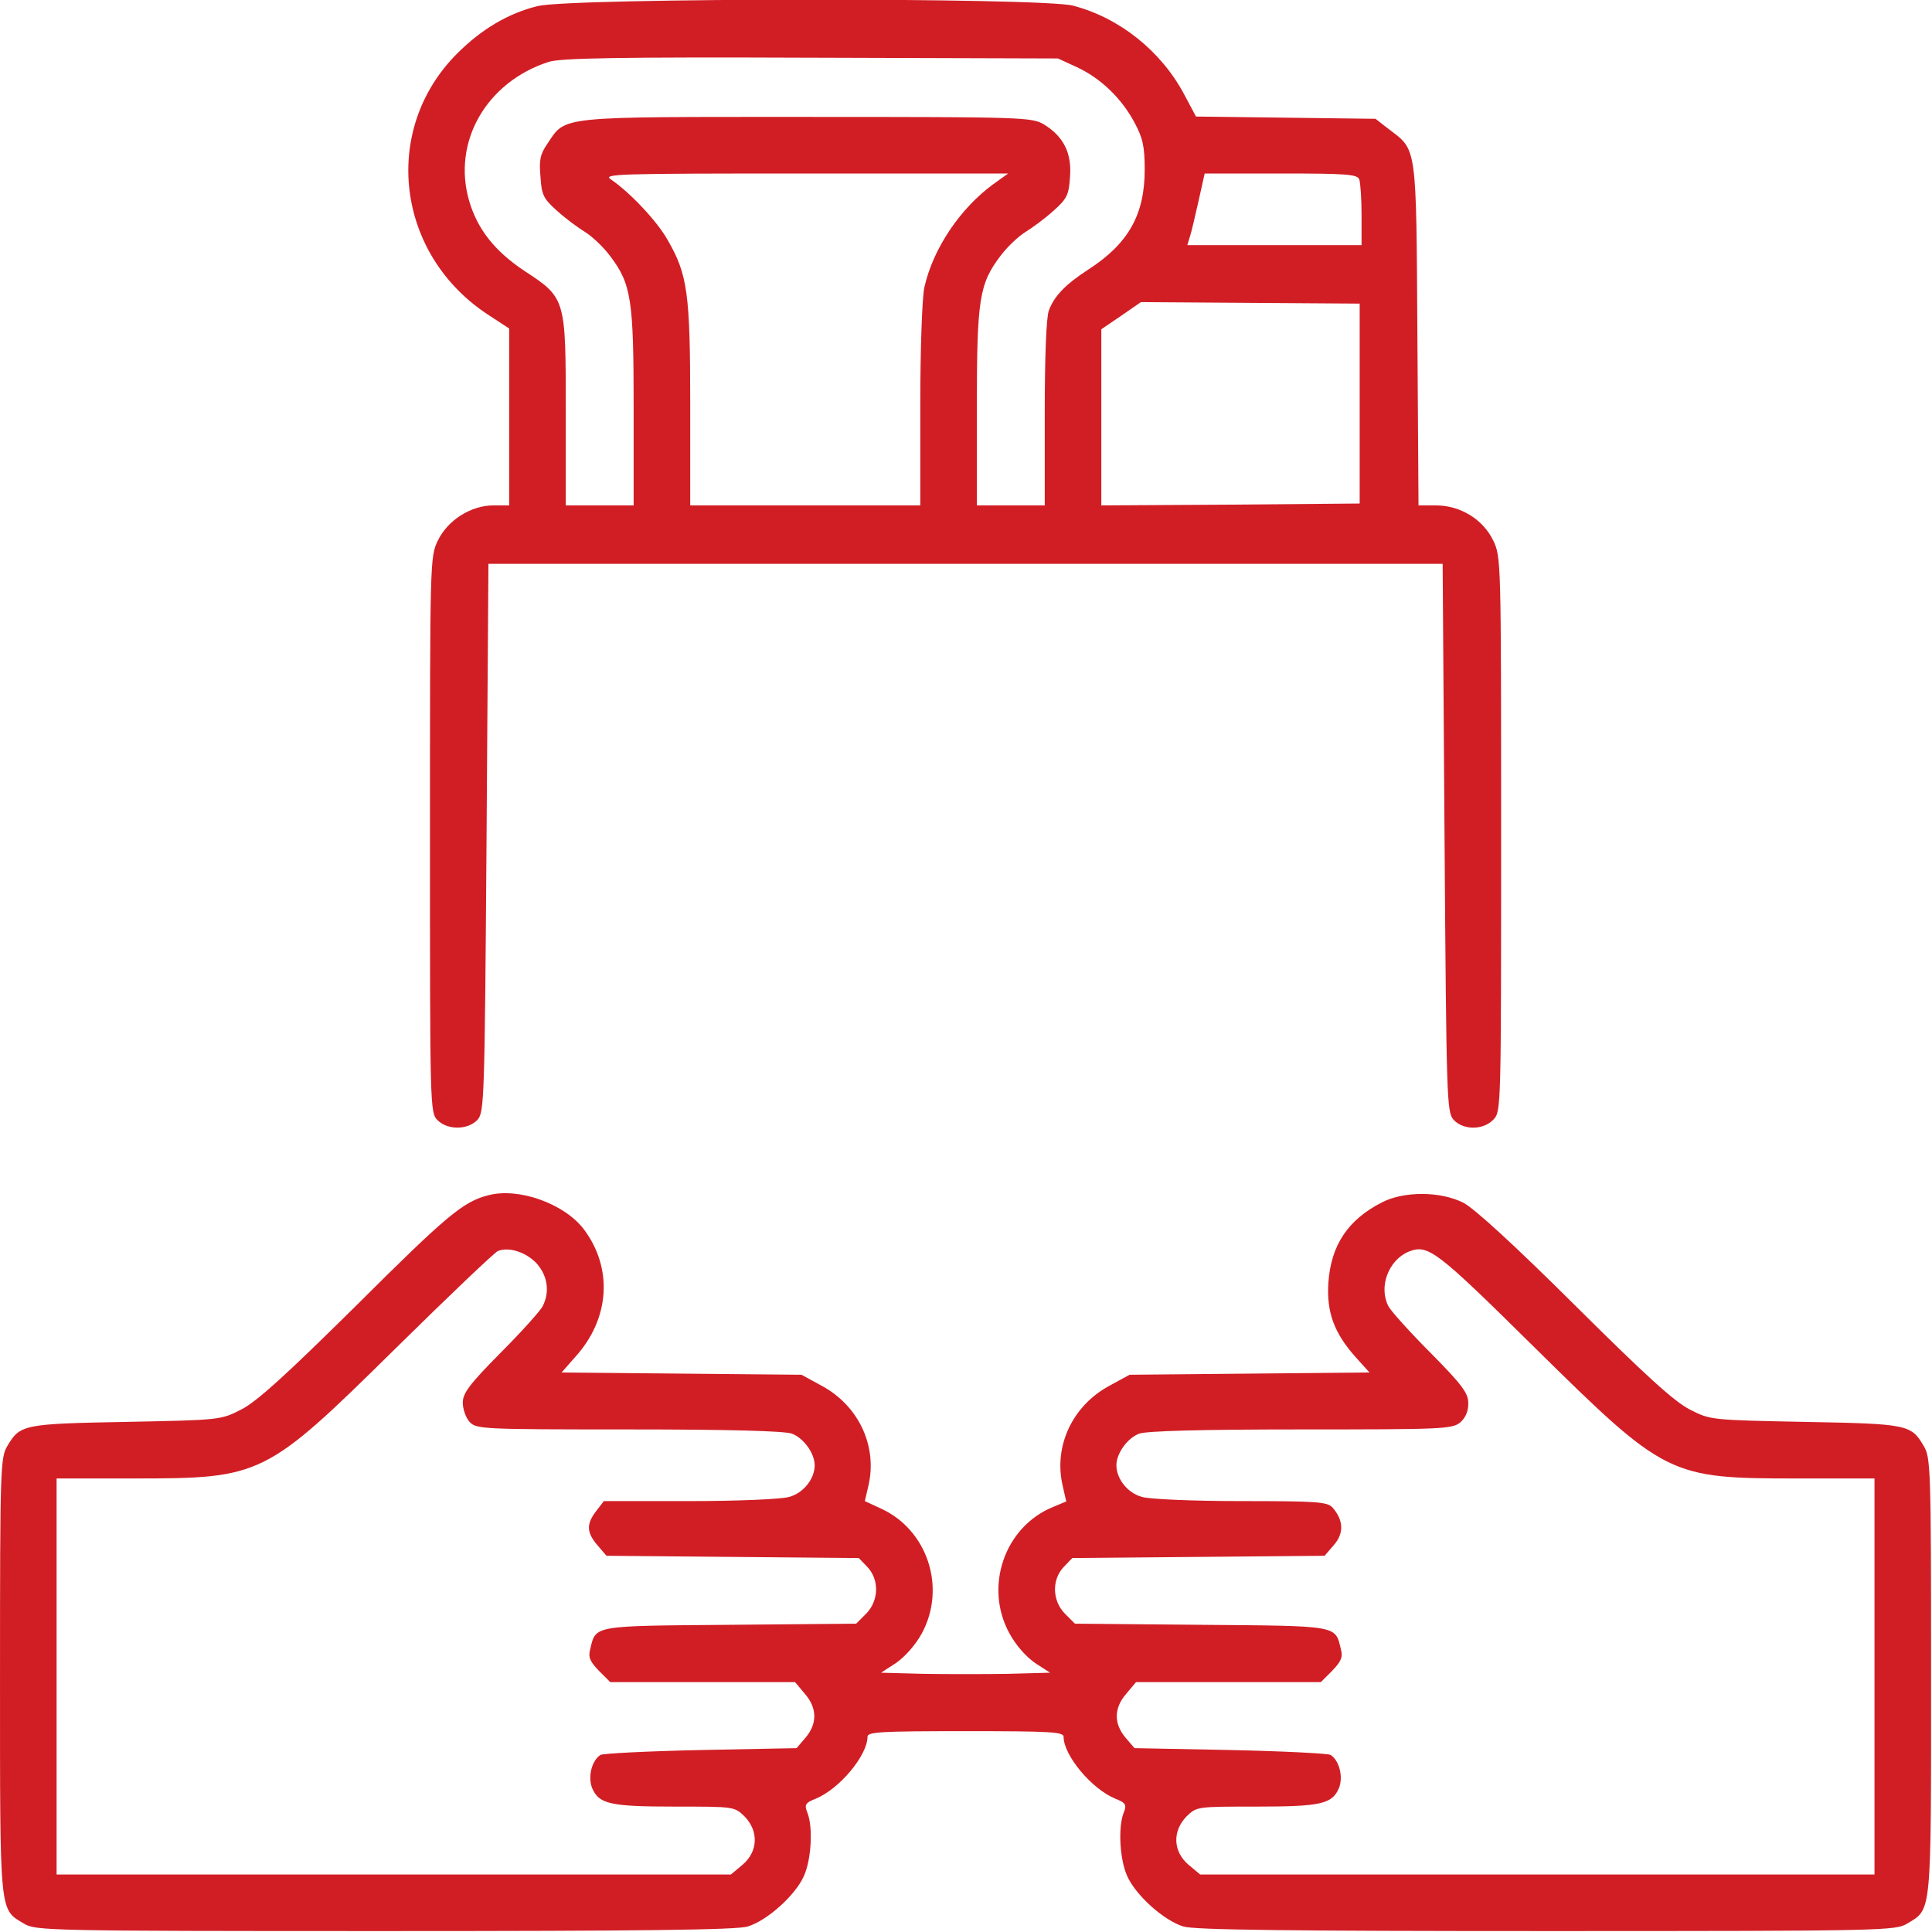
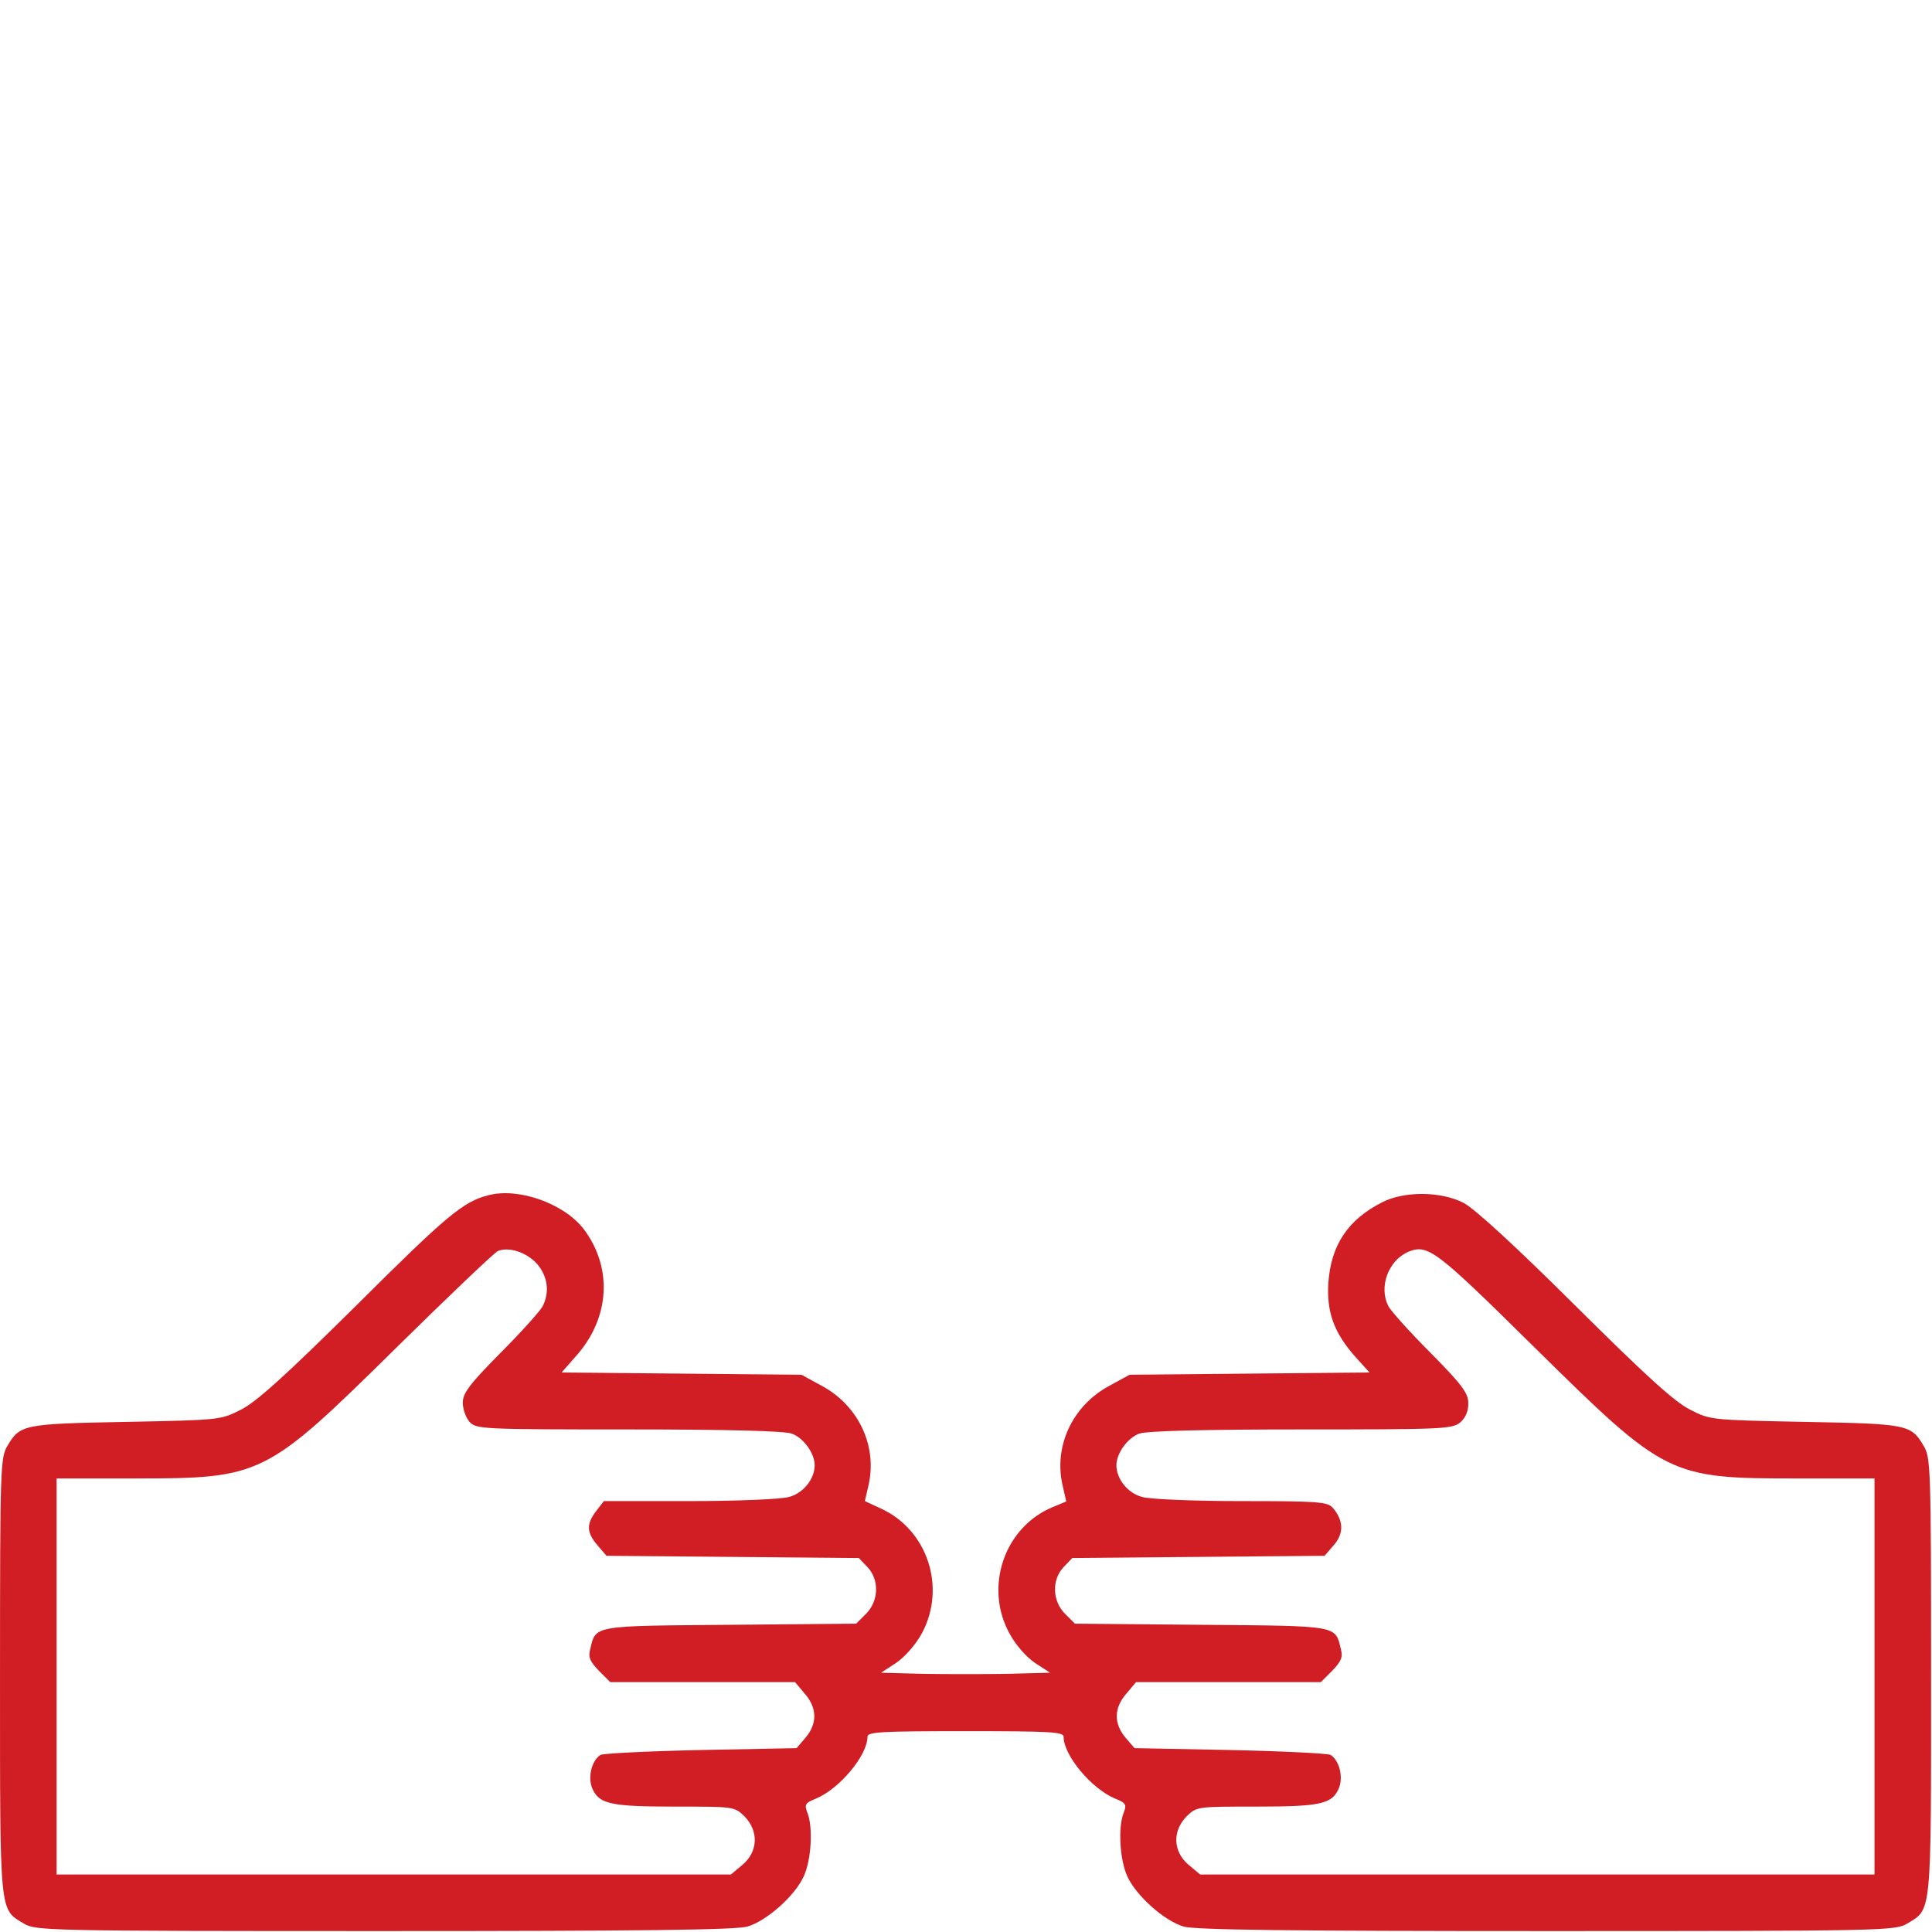
<svg xmlns="http://www.w3.org/2000/svg" width="683" height="683" viewBox="0 0 683 683" fill="none">
  <g clip-path="url(#clip0_371_428)">
-     <path d="M190.139 2.133C179.739 4.667 170.272 10.267 161.606 18.933C134.539 46 140.006 90.4 173.072 111.6L180.006 116.133V147.333V178.667H174.406C166.539 178.667 158.272 183.867 154.806 191.067C152.006 196.8 152.006 198 152.006 295.067C152.006 391.6 152.006 393.334 154.672 396C158.272 399.6 165.472 399.467 168.806 395.867C171.206 393.2 171.339 389.067 172.006 296.133L172.672 199.334H341.339H510.006L510.672 296.133C511.339 389.067 511.472 393.2 513.872 395.867C517.339 399.6 524.406 399.6 528.006 395.734C530.672 392.934 530.672 391.6 530.672 294.8C530.672 198.133 530.672 196.8 527.872 191.067C524.272 183.6 516.272 178.667 507.606 178.667H501.472L501.072 118.267C500.672 50.934 500.939 53.2 491.072 45.733L486.272 42L454.539 41.6L422.806 41.2L418.539 33.2C410.406 18 395.739 6.267 379.339 2C368.139 -0.933 202.272 -0.8 190.139 2.133ZM380.672 23.733C389.072 27.6 396.539 34.8 401.072 43.334C404.006 48.8 404.672 51.733 404.672 60C404.672 75.867 398.939 86.133 384.672 95.334C376.672 100.533 372.672 104.667 370.806 109.733C369.872 112 369.339 126.267 369.339 146.133V178.667H357.339H345.339V144.267C345.339 105.733 346.139 100.4 353.739 90.4C356.139 87.2 360.139 83.467 362.539 82C364.939 80.534 369.472 77.2 372.406 74.534C377.206 70.267 377.872 68.933 378.272 62.533C378.939 54.133 376.006 48.267 369.072 44C364.806 41.467 362.139 41.334 285.339 41.334C196.806 41.334 200.139 40.934 193.606 50.667C190.939 54.533 190.539 56.533 191.072 62.533C191.472 68.933 192.139 70.267 196.939 74.534C199.872 77.2 204.406 80.534 206.806 82C209.206 83.467 213.206 87.2 215.606 90.4C223.206 100.4 224.006 105.733 224.006 144.267V178.667H212.006H200.006V144.933C200.006 105.467 200.006 105.333 185.339 95.734C174.939 88.8 168.806 81.067 165.872 71.067C159.739 50.133 172.006 28.933 194.006 21.867C198.139 20.534 218.806 20.134 286.672 20.4L374.006 20.667L380.672 23.733ZM351.206 65.067C339.472 73.6 329.872 87.867 326.806 101.467C326.006 104.667 325.339 123.333 325.339 142.933V178.667H284.672H244.006V142.933C244.006 103.6 243.072 97.067 236.006 84.8C232.272 78.133 222.539 67.867 216.006 63.467C212.939 61.467 217.472 61.334 284.539 61.334H356.406L351.206 65.067ZM480.539 63.467C480.939 64.667 481.339 70.267 481.339 76.133V86.667H450.539H419.739L420.672 83.6C421.206 82 422.539 76.267 423.739 70.933L425.872 61.334H452.806C476.139 61.334 479.872 61.6 480.539 63.467ZM480.672 142.667V178L435.072 178.4L389.339 178.667V147.6V116.4L396.406 111.6L403.339 106.8L442.006 107.067L480.672 107.333V142.667Z" fill="#D11E25" />
    <path d="M172.671 422.534C163.738 424.8 158.005 429.6 126.005 461.467C101.071 486.134 90.805 495.467 85.338 498.267C78.005 502 78.005 502 44.672 502.667C8.405 503.334 7.071 503.6 2.671 511.067C0.138 515.2 0.005 518.4 0.005 592.4C0.005 677.467 -0.262 674.8 8.405 680C12.538 682.534 16.005 682.667 135.871 682.667C226.405 682.667 260.405 682.267 264.271 681.067C271.071 679.067 281.071 670.134 284.138 663.334C286.805 657.6 287.471 646.134 285.471 640.934C284.271 638 284.671 637.334 288.405 635.867C296.805 632.4 306.671 620.534 306.671 614C306.671 612.267 311.071 612 341.338 612C371.605 612 376.005 612.267 376.005 614C376.005 620.534 385.871 632.4 394.271 635.867C398.005 637.334 398.405 638 397.205 640.934C395.205 646.134 395.871 657.6 398.538 663.334C401.605 670.134 411.605 679.067 418.405 681.067C422.271 682.267 456.271 682.667 546.805 682.667C666.671 682.667 670.138 682.534 674.271 680C682.938 674.8 682.671 677.467 682.671 592.4C682.671 518.4 682.538 515.2 680.005 511.067C675.605 503.6 674.271 503.334 638.005 502.667C604.671 502 604.671 502 597.338 498.267C591.871 495.467 581.605 486.134 556.671 461.334C535.338 440.134 521.205 427.2 517.338 425.2C509.205 421.067 496.271 421.067 488.538 425.067C476.538 431.2 470.538 440.134 469.605 453.467C468.938 463.867 471.605 471.2 479.205 479.734L484.138 485.2L441.738 485.6L399.338 486L392.005 490C379.071 497.067 372.538 511.2 375.605 524.934L376.938 530.8L372.138 532.8C355.071 539.867 347.871 560.934 356.805 577.334C359.071 581.6 362.805 585.734 365.871 587.867L371.205 591.334L356.271 591.734C348.005 591.867 334.671 591.867 326.405 591.734L311.471 591.334L316.805 587.867C319.871 585.734 323.605 581.6 325.871 577.467C334.671 561.2 327.871 540.667 311.205 533.2L305.738 530.667L307.071 524.934C310.138 511.2 303.605 497.067 290.671 490L283.338 486L240.938 485.6L198.538 485.2L203.338 479.734C215.605 466.267 216.805 448.267 206.271 434.4C199.338 425.467 183.338 419.734 172.671 422.534ZM189.738 446.667C193.605 451.067 194.405 456.667 191.871 461.734C191.071 463.334 184.405 470.8 176.938 478.267C165.871 489.467 163.605 492.534 163.605 495.867C163.605 498.134 164.671 501.2 166.005 502.667C168.405 505.2 170.005 505.334 222.005 505.334C257.738 505.334 277.071 505.867 279.871 506.8C284.005 508.267 288.005 513.734 288.005 518C288.005 522.8 284.005 527.867 278.938 529.2C276.271 530 260.538 530.667 243.738 530.667H213.471L210.805 534.134C207.205 538.8 207.338 541.734 211.205 546.267L214.405 550L259.071 550.4L303.605 550.8L306.671 554C310.938 558.534 310.671 566 306.138 570.534L302.671 574L258.138 574.4C209.338 574.8 210.671 574.534 208.671 582.934C207.871 585.867 208.538 587.334 211.738 590.667L215.738 594.667H248.405H281.071L284.538 598.8C288.938 603.867 288.938 609.334 284.805 614.267L281.605 618L247.738 618.667C229.205 619.067 213.205 619.867 212.271 620.4C209.205 622.4 207.738 628.134 209.338 632.134C211.738 637.734 215.605 638.667 238.538 638.667C259.605 638.667 259.605 638.667 263.205 642.134C268.271 647.334 268.005 654.534 262.538 659.2L258.405 662.667H139.205H20.005V592.667V522.667H47.072C92.671 522.667 93.738 522.134 140.005 476.534C158.671 458.134 174.938 442.667 176.005 442.267C179.871 440.667 186.005 442.667 189.738 446.667ZM542.538 476.4C588.938 522.134 590.005 522.667 635.605 522.667H662.671V592.667V662.667H543.471H424.271L420.138 659.2C414.671 654.534 414.405 647.334 419.471 642.134C423.071 638.667 423.071 638.667 444.138 638.667C467.071 638.667 470.938 637.734 473.338 632.134C474.938 628.134 473.471 622.4 470.405 620.4C469.471 619.867 453.471 619.067 434.938 618.667L401.071 618L397.871 614.267C393.738 609.334 393.738 603.867 398.138 598.8L401.605 594.667H434.271H466.938L470.938 590.667C474.138 587.334 474.805 585.867 474.005 582.934C472.005 574.534 473.338 574.8 424.538 574.4L380.005 574L376.538 570.534C372.005 566 371.738 558.534 376.005 554L379.071 550.8L423.605 550.4L468.271 550L471.605 546.134C475.205 542 474.938 537.334 471.071 532.934C469.205 530.934 465.738 530.667 438.805 530.667C422.005 530.667 406.405 530 403.738 529.2C398.671 527.867 394.671 522.8 394.671 518C394.671 513.734 398.671 508.267 402.805 506.8C405.605 505.867 424.671 505.334 460.005 505.334C509.605 505.334 513.205 505.2 516.138 502.934C518.138 501.2 519.071 498.934 519.071 496.134C519.071 492.534 517.071 489.734 505.738 478.267C498.271 470.8 491.605 463.334 490.805 461.734C487.338 454.934 490.805 445.6 497.871 442.534C504.805 439.734 507.471 441.734 542.538 476.4Z" fill="#D11E25" />
  </g>
  <defs>
    <clipPath id="clip0_371_428">
      <rect width="682.667" height="682.667" fill="white" transform="translate(0.004)" />
    </clipPath>
  </defs>
</svg>